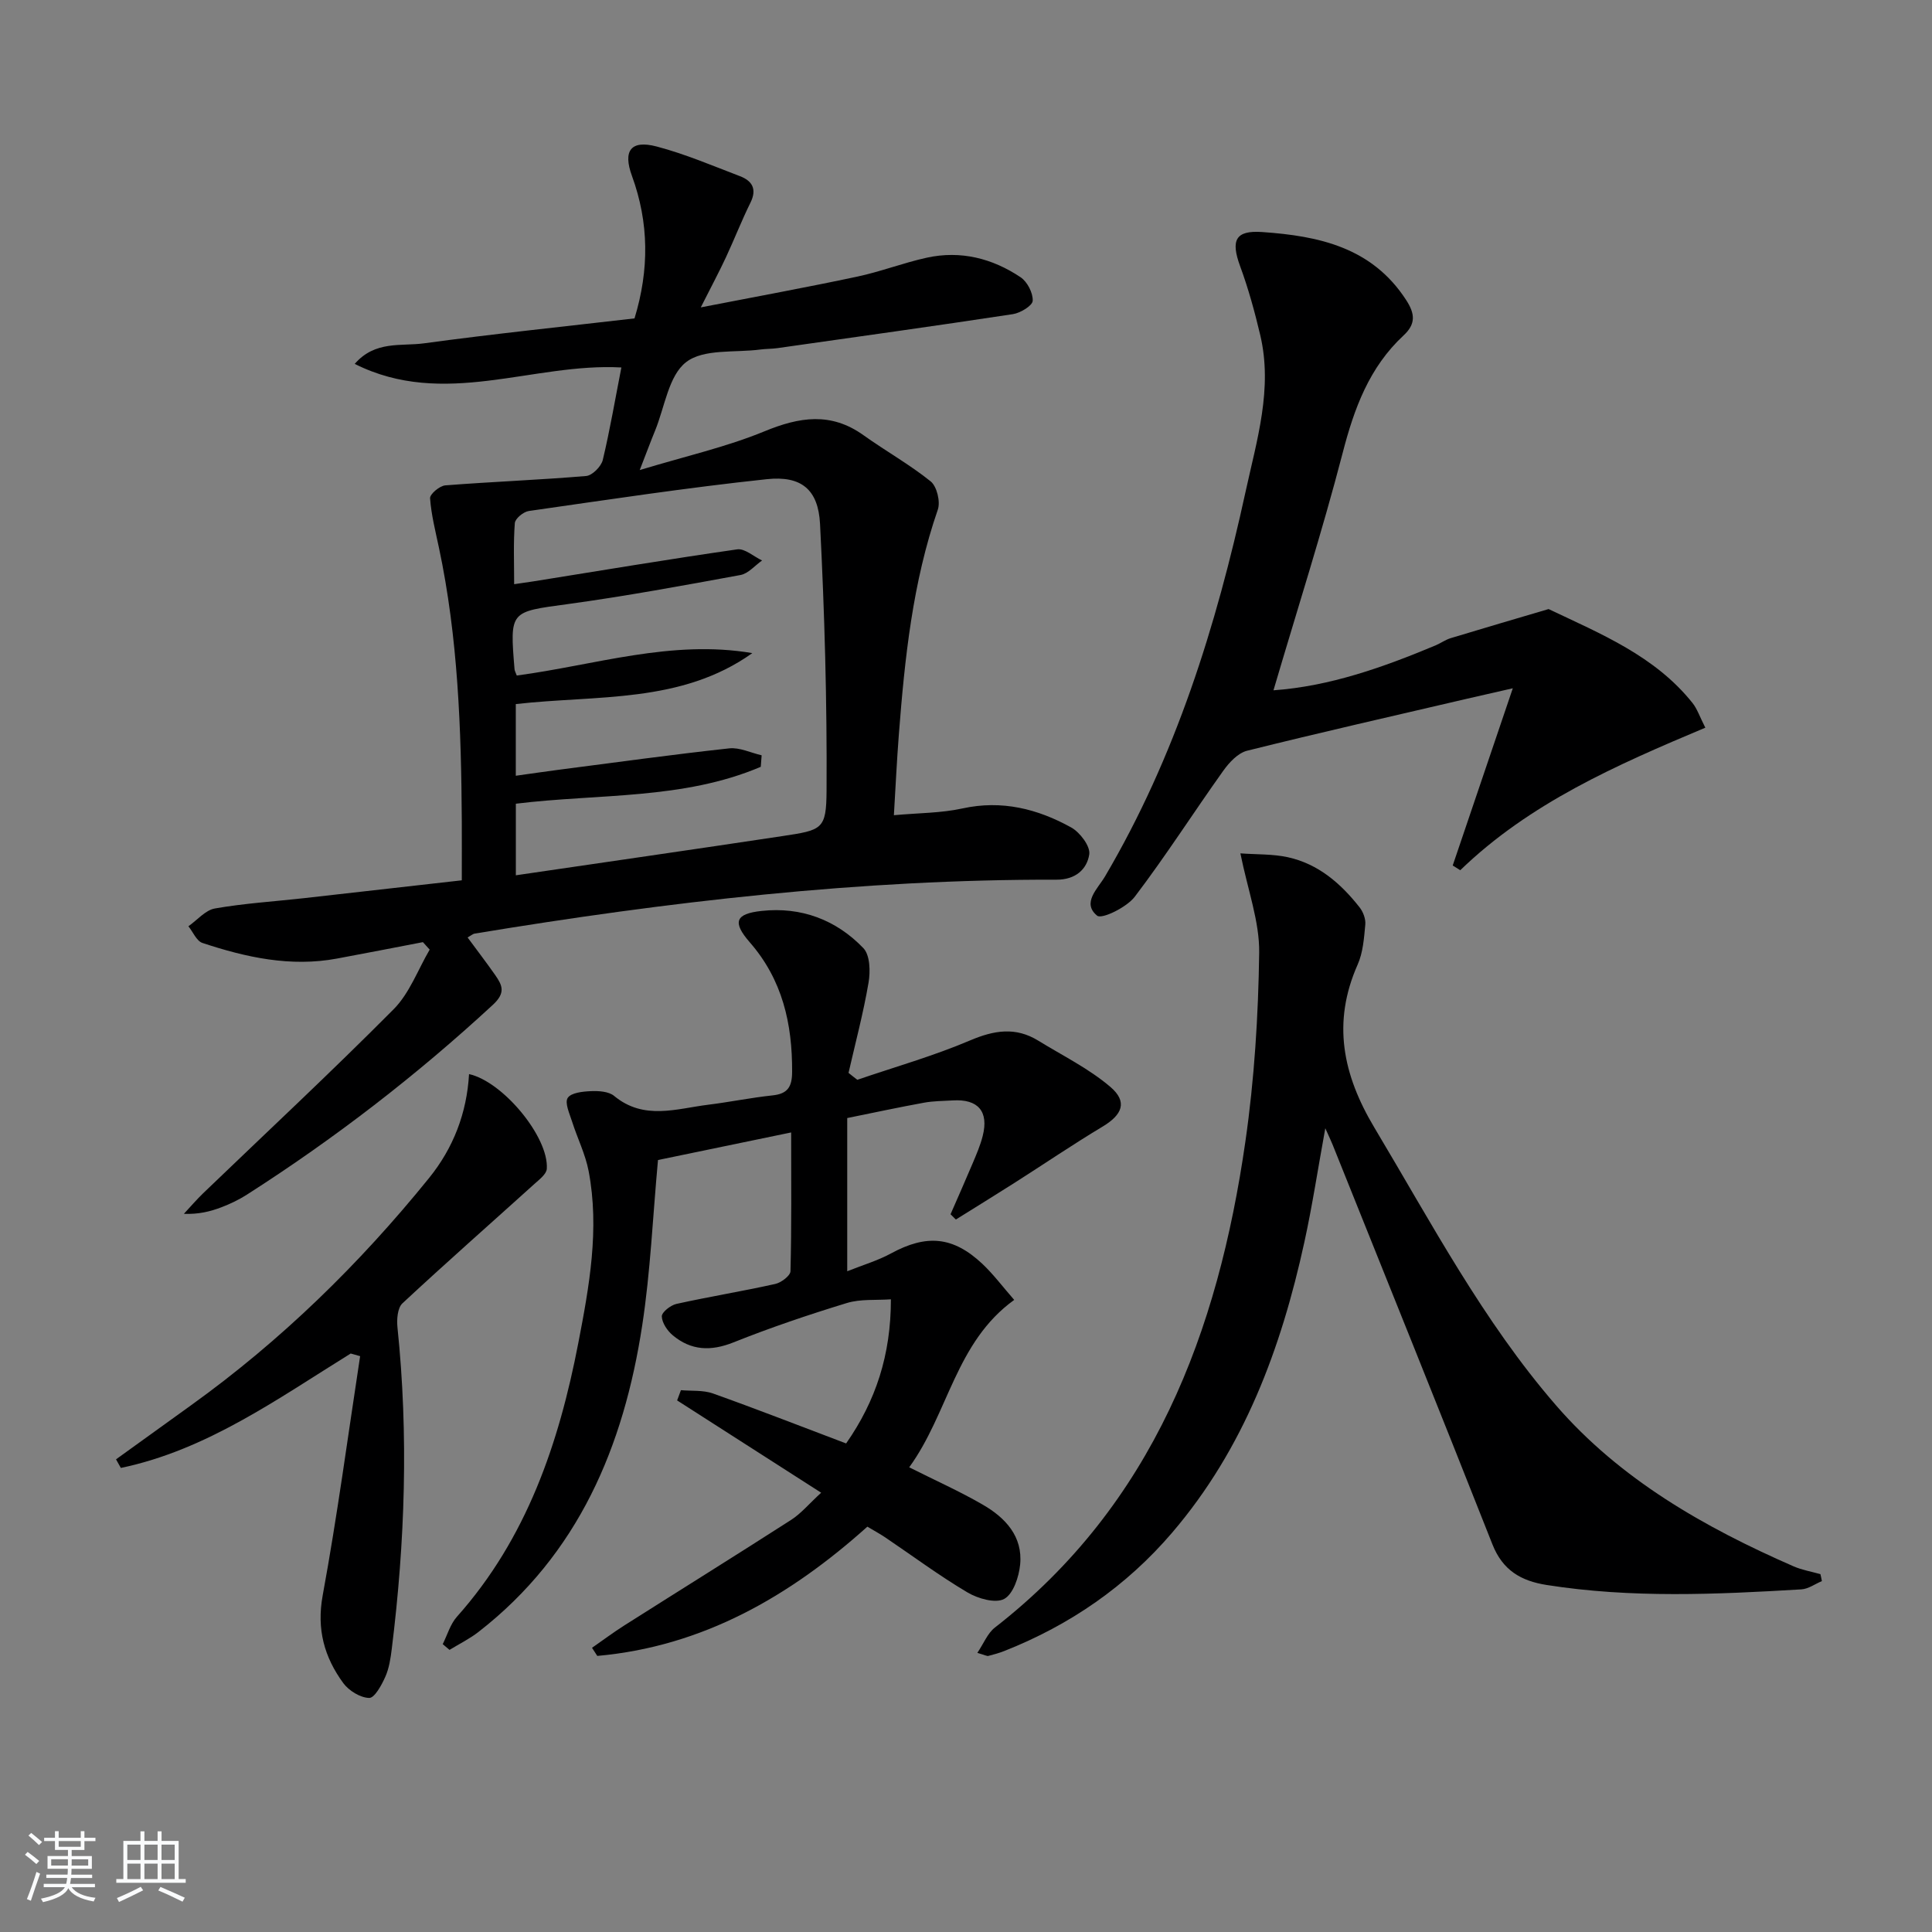
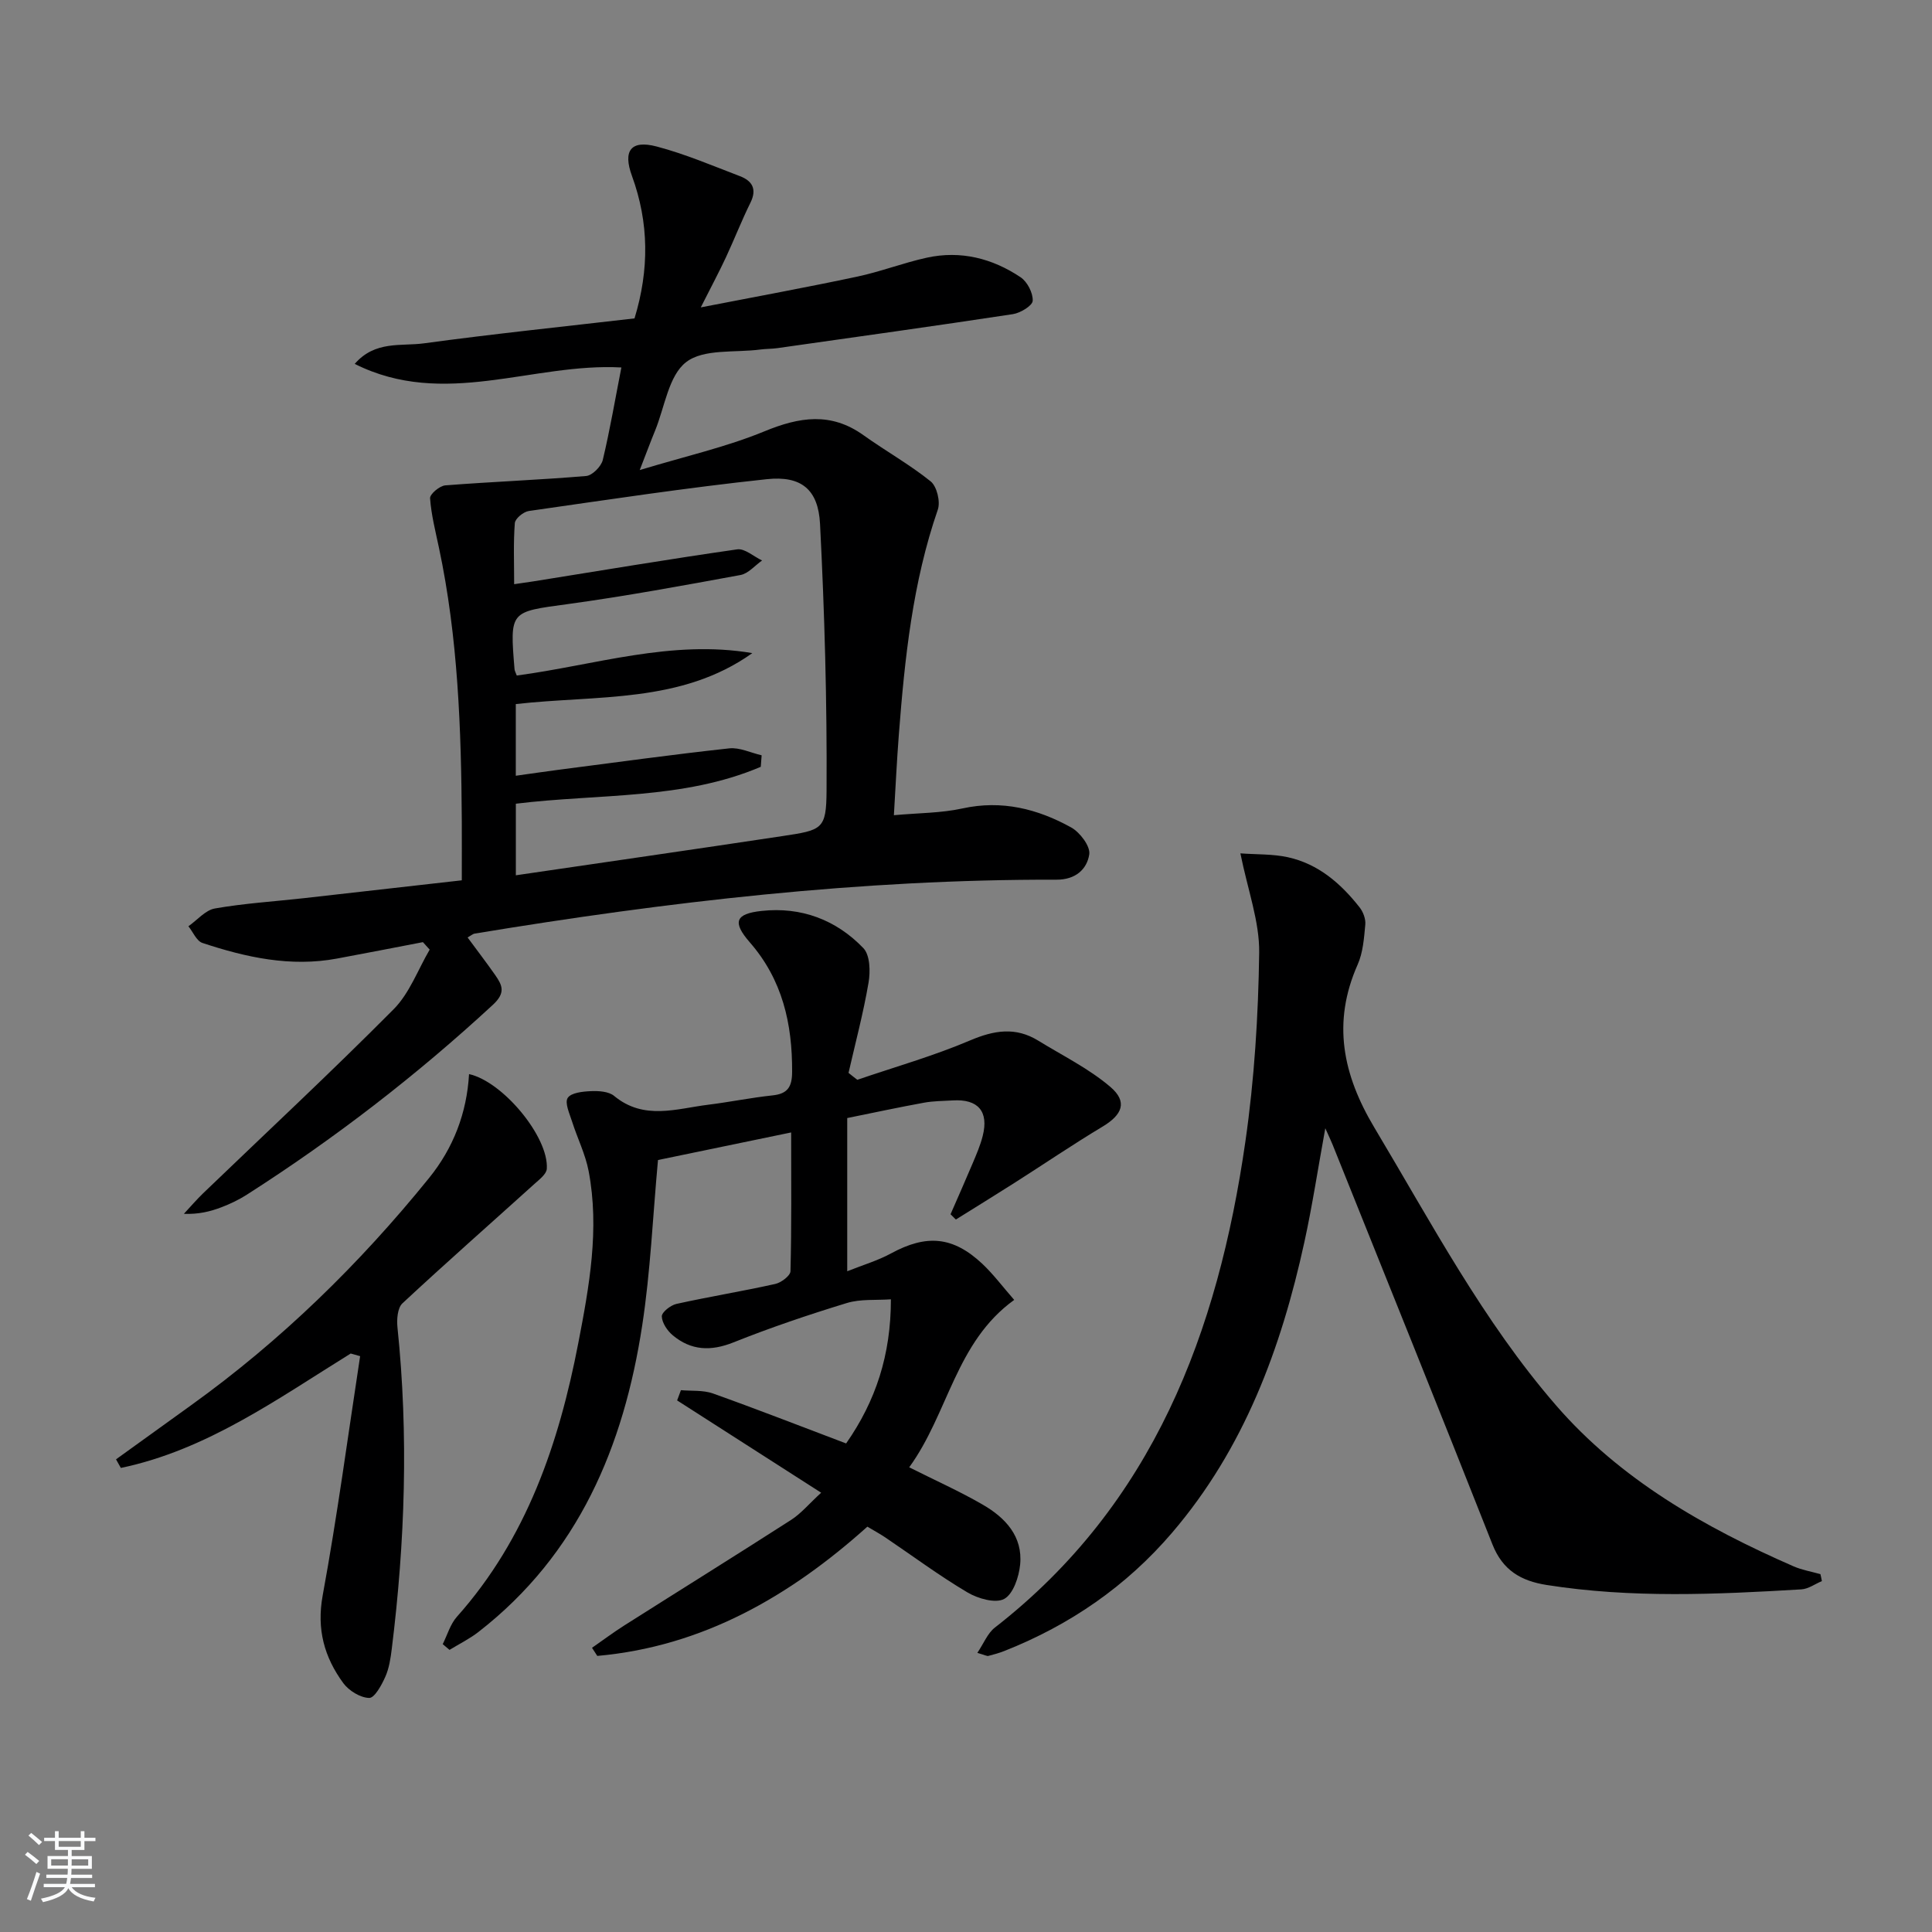
<svg xmlns="http://www.w3.org/2000/svg" enable-background="new 0 0 400 400" viewBox="0 0 400 400">
  <rect x="0" y="0" width="400" height="400" fill="#808080" stroke="none" />
  <path d="m5.17 384 .55-.58c.85.61 1.65 1.24 2.4 1.87l-.59.64c-.83-.73-1.62-1.38-2.36-1.93m1.22 9.53-.82-.34c.71-1.76 1.37-3.64 1.98-5.63.24.13.5.25.76.36-.6 1.67-1.24 3.54-1.92 5.61m-.5-13.5.57-.54c.56.44 1.31 1.06 2.26 1.87l-.65.64c-.67-.66-1.4-1.32-2.18-1.97m3.25.46h2.24v-1.36h.77v1.36h4.57v-1.36h.76v1.36h2.28v.69h-2.28v1.84h-2.64v1.26h4.18v2.64h-4.21c0 .45-.02.86-.05 1.21h4.32v.69h-4.38c-.04.34-.1.75-.19 1.22h5.15v.69h-4.82c.87 1.19 2.51 1.92 4.93 2.19-.17.31-.3.57-.37.76-2.77-.49-4.52-1.41-5.26-2.76-.56 1.26-2.3 2.23-5.24 2.9-.12-.24-.26-.48-.43-.72 2.73-.55 4.38-1.34 4.96-2.38h-4.38v-.69h4.65c.1-.38.17-.79.21-1.22h-4.32v-.69h4.4c.03-.34.05-.75.05-1.21h-4.2v-2.64h4.23v-1.26h-2.69v-1.84h-2.24zm1.46 4.46v1.29h3.45c.01-.4.02-.57.01-.53v-.32-.45h-3.46zm1.55-2.59h4.57v-1.19h-4.57zm6.11 2.59h-3.42v.77c-.01.19-.01.37-.02.53h3.44z" fill="#fafbfc" />
-   <path d="m32.63 379.16h.82v1.98h3.54v7.89h1.46v.78h-14.37v-.78h1.46v-7.89h3.54v-1.98h.82v1.98h2.73zm-3.49 11.48.5.73c-1.61.82-3.28 1.63-5 2.42-.13-.27-.28-.55-.44-.82 1.75-.73 3.4-1.5 4.94-2.33m-2.78-5.55h2.73v-3.18h-2.73zm0 3.95h2.73v-3.2h-2.73zm3.54-3.95h2.73v-3.18h-2.73zm0 3.95h2.73v-3.2h-2.73zm7.89 4.68c-1.84-.92-3.51-1.7-5.02-2.32l.45-.73c1.89.8 3.57 1.55 5.04 2.23zm-1.62-11.81h-2.73v3.18h2.73zm-2.73 7.13h2.73v-3.2h-2.73z" fill="#fafbfc" />
  <g fill="#000001">
    <path d="m128.65 76.08c-18.37-1.01-36.67 8.56-55.21-.74 4.22-4.87 9.63-3.62 14.28-4.25 14.47-1.97 29-3.47 43.65-5.17 3.08-10.1 3-19.83-.53-29.5-1.9-5.19-.26-7.5 5.11-6.09 5.89 1.55 11.55 3.97 17.26 6.15 2.54.97 3.55 2.68 2.16 5.49-1.83 3.7-3.33 7.57-5.08 11.32-1.39 2.98-2.94 5.88-5.2 10.35 11.77-2.29 22.12-4.18 32.4-6.37 4.86-1.03 9.55-2.86 14.4-3.92 6.99-1.53 13.56.13 19.41 4.05 1.39.93 2.59 3.26 2.51 4.87-.05 1.02-2.54 2.53-4.1 2.77-16.24 2.47-32.51 4.73-48.78 7.04-1.15.16-2.33.13-3.48.28-5.25.7-11.75-.2-15.39 2.61-3.64 2.8-4.43 9.31-6.44 14.21-.87 2.11-1.66 4.26-3.17 8.14 9.51-2.88 17.93-4.77 25.8-8.01 7.27-3 13.78-4.03 20.52.79 4.58 3.28 9.55 6.05 13.92 9.57 1.28 1.04 2.04 4.19 1.48 5.83-5.22 15.09-6.85 30.77-8.07 46.53-.42 5.43-.68 10.88-1.03 16.75 5.11-.47 9.76-.43 14.19-1.4 8.15-1.79 15.55.08 22.51 3.93 1.82 1.01 4 3.89 3.75 5.57-.47 3.09-2.84 5.26-6.77 5.25-40.52-.1-80.61 4.57-120.52 11.17-.3.05-.56.3-1.42.79 1.93 2.63 3.89 5.17 5.72 7.79 1.48 2.13 2.21 3.67-.5 6.17-15.81 14.61-32.76 27.68-50.87 39.26-1.67 1.07-3.49 1.95-5.34 2.65-2.29.87-4.69 1.47-7.75 1.35 1.32-1.42 2.59-2.9 3.98-4.25 13.18-12.67 26.57-25.14 39.45-38.11 3.29-3.31 5.02-8.18 7.46-12.34-.47-.52-.93-1.03-1.4-1.55-5.93 1.14-11.85 2.3-17.79 3.4-9.61 1.79-18.82-.24-27.85-3.23-1.22-.4-1.96-2.27-2.91-3.46 1.82-1.27 3.5-3.33 5.48-3.68 6.04-1.06 12.2-1.44 18.31-2.12 10.56-1.18 21.11-2.39 32.81-3.71 0-4.15.02-8.24 0-12.33-.12-18.97-.77-37.89-4.73-56.53-.72-3.4-1.59-6.8-1.84-10.24-.06-.85 1.98-2.58 3.16-2.67 9.71-.76 19.45-1.12 29.16-1.94 1.27-.11 3.11-1.97 3.44-3.32 1.49-6.24 2.56-12.58 3.85-19.15zm29.04 80.3c-.06.79-.12 1.59-.18 2.38-16.09 6.85-33.56 5.53-50.71 7.64v14.82c18.68-2.74 36.88-5.36 55.07-8.1 8.35-1.26 9.21-1.35 9.26-9.4.11-18.42-.41-36.86-1.35-55.25-.37-7.14-3.89-10.02-11.02-9.26-16.48 1.75-32.88 4.24-49.29 6.59-1.1.16-2.81 1.56-2.88 2.5-.32 4.08-.14 8.2-.14 12.65 1.73-.25 2.85-.41 3.96-.58 14.06-2.25 28.11-4.61 42.21-6.63 1.58-.23 3.43 1.49 5.16 2.3-1.48 1.04-2.85 2.71-4.47 3.01-11.91 2.19-23.83 4.39-35.82 6.03-11.92 1.62-11.96 1.34-10.96 13.49.03.32.21.62.46 1.29 16.12-2.14 32.04-7.49 48.77-4.64-14.74 10.5-32.17 8.64-48.97 10.55v14.84c3.17-.44 5.92-.85 8.68-1.21 11.83-1.53 23.65-3.17 35.51-4.46 2.15-.23 4.47.92 6.71 1.44z" />
    <path d="m177.5 223.56c7.8-2.67 15.78-4.93 23.34-8.15 4.99-2.12 9.43-2.84 14.11.04 5.05 3.11 10.49 5.78 14.95 9.59 3.61 3.09 2.46 5.76-1.62 8.21-6.23 3.74-12.25 7.84-18.38 11.74-3.98 2.53-8 5-12 7.5-.37-.36-.74-.73-1.1-1.09 1.54-3.54 3.11-7.06 4.61-10.62.77-1.83 1.57-3.68 2.05-5.6 1.29-5.07-.96-7.67-6.18-7.35-1.99.12-4.02.11-5.97.47-5.21.95-10.4 2.06-15.9 3.18v31.72c3.31-1.32 6.34-2.21 9.06-3.69 7.34-3.99 12.83-3.56 18.92 2.16 2.27 2.14 4.16 4.68 6.59 7.46-12.15 8.76-13.62 23.5-21.74 34.66 5.39 2.71 10.46 4.97 15.24 7.74 4.66 2.69 8.3 6.56 7.73 12.39-.25 2.56-1.42 6.09-3.3 7.12-1.8.98-5.44-.06-7.61-1.35-5.86-3.47-11.35-7.56-17.01-11.38-1.1-.74-2.27-1.37-3.71-2.23-16.09 14.43-34.09 24.81-55.92 26.76-.36-.56-.73-1.12-1.09-1.68 2.25-1.56 4.44-3.21 6.75-4.67 11.48-7.28 23.03-14.46 34.47-21.81 2.06-1.32 3.69-3.31 6.22-5.63-10.33-6.62-20.08-12.86-29.82-19.11.26-.71.52-1.41.79-2.12 2.22.2 4.59-.04 6.62.68 9.2 3.28 18.3 6.84 27.58 10.35 6.14-8.79 9.28-18.34 9.27-29.84-3.09.22-6.29-.1-9.13.77-7.92 2.42-15.79 5.08-23.47 8.15-4.69 1.87-8.76 1.69-12.55-1.46-1.13-.94-2.24-2.58-2.28-3.93-.02-.86 1.82-2.31 3.03-2.58 6.79-1.5 13.67-2.62 20.45-4.13 1.23-.27 3.13-1.7 3.16-2.63.24-9.3.14-18.61.14-28.74-9.72 2.01-18.87 3.91-27.57 5.71-1.09 11.82-1.56 23.14-3.27 34.26-3.83 25.03-13.18 47.34-33.89 63.44-1.85 1.44-3.99 2.49-6 3.72-.47-.4-.94-.79-1.41-1.19.96-1.9 1.56-4.12 2.93-5.66 14.46-16.21 21.13-35.92 25.14-56.67 2.26-11.71 4.43-23.6 2.14-35.61-.67-3.51-2.34-6.82-3.43-10.26-.52-1.63-1.56-3.88-.9-4.89.7-1.08 3.12-1.33 4.82-1.4 1.61-.07 3.67.06 4.79.99 6.16 5.1 12.89 2.64 19.49 1.82 4.45-.55 8.85-1.46 13.3-1.93 3.17-.33 4.05-1.8 4.06-4.88.05-9.96-2-19.06-8.77-26.82-3.63-4.17-3-5.9 2.43-6.49 8.18-.9 15.45 1.82 21.09 7.7 1.39 1.45 1.47 4.84 1.07 7.16-1.07 6.28-2.72 12.45-4.14 18.67.61.5 1.21.96 1.82 1.43z" />
    <path d="m377.2 327.35c-1.41.59-2.79 1.62-4.23 1.71-17.61 1.05-35.22 1.86-52.77-.91-5.31-.84-9.09-3.04-11.21-8.41-10.91-27.64-22.04-55.2-33.1-82.78-.3-.75-.66-1.48-1.5-3.37-1.57 8.62-2.71 16.17-4.34 23.6-4.8 21.99-12.48 42.72-27.37 60.13-9.49 11.1-21.17 19.13-34.72 24.49-1.08.43-2.21.74-3.34 1.03-.27.07-.62-.15-2.27-.63 1.33-1.98 2.12-4.07 3.63-5.24 32.82-25.54 46.18-61.19 51.86-100.6 1.86-12.91 2.68-26.05 2.86-39.1.09-6.45-2.35-12.94-3.89-20.59 3.34.25 6.68.11 9.83.8 6.3 1.38 10.97 5.44 14.85 10.38.74.94 1.29 2.41 1.18 3.57-.26 2.79-.47 5.77-1.58 8.27-5.32 12-3.1 22.79 3.47 33.78 11.77 19.68 22.51 40.07 37.58 57.46 13.3 15.36 30.73 25.28 49.19 33.35 1.76.77 3.71 1.09 5.57 1.62.12.49.21.96.3 1.44z" />
-     <path d="m263.66 142.92c11.64-.83 22.69-4.75 33.56-9.3 1.07-.45 2.04-1.17 3.14-1.5 6.74-2.05 13.5-4.02 20.26-6.02 10.81 5.14 22.01 9.69 29.79 19.44.99 1.24 1.5 2.85 2.66 5.12-18.44 7.75-36.37 15.61-50.74 29.51-.52-.33-1.04-.65-1.56-.98 4.02-11.86 8.05-23.72 12.44-36.69-3.87.88-6.71 1.52-9.54 2.18-15.17 3.54-30.36 6.98-45.47 10.75-1.9.47-3.72 2.44-4.95 4.17-6.17 8.65-11.89 17.62-18.31 26.06-1.67 2.19-6.82 4.71-7.79 3.92-3.23-2.64.13-5.58 1.64-8.14 14.59-24.77 23.02-51.81 29.1-79.67 2.32-10.65 5.65-21.29 3.03-32.39-1.14-4.82-2.46-9.64-4.17-14.28-1.98-5.4-.94-7.44 4.56-7.06 11.74.81 22.76 3.16 29.84 14.11 1.87 2.89 1.95 4.97-.56 7.3-7.1 6.6-10.22 15.09-12.61 24.34-4.24 16.33-9.41 32.43-14.32 49.13z" />
    <path d="m72.61 280.23c-15.17 9.4-29.79 19.97-47.59 23.69-.33-.59-.67-1.18-1-1.78 5.16-3.72 10.32-7.45 15.49-11.16 18.64-13.39 34.91-29.27 49.32-47.08 5.04-6.23 7.82-13.46 8.28-21.52 7 1.54 16.53 13.03 16.1 19.61-.07 1.1-1.54 2.21-2.55 3.12-9.12 8.24-18.35 16.36-27.34 24.73-1.02.95-1.2 3.33-1.03 4.97 2.31 22.25 1.57 44.43-1.18 66.58-.24 1.96-.55 4.01-1.34 5.78-.76 1.71-2.22 4.39-3.33 4.37-1.84-.04-4.2-1.49-5.36-3.06-3.93-5.37-5.56-11.15-4.27-18.17 3.02-16.43 5.22-33.01 7.75-49.53-.66-.18-1.3-.36-1.95-.55z" />
  </g>
</svg>